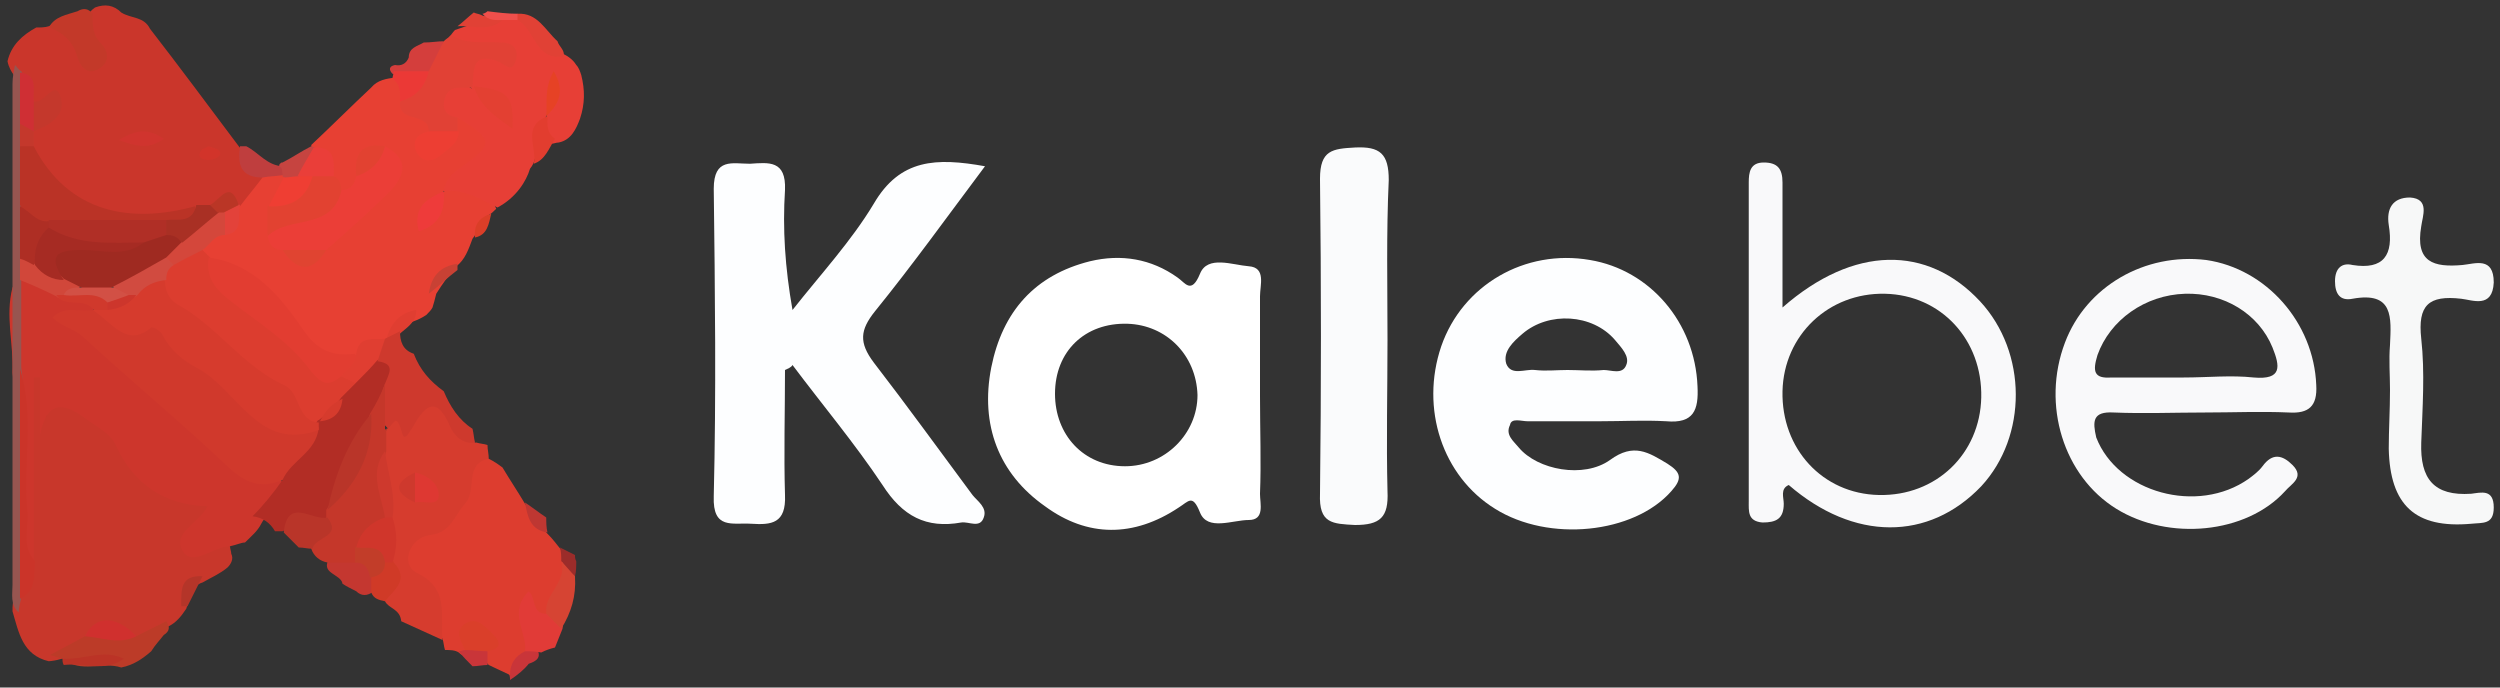
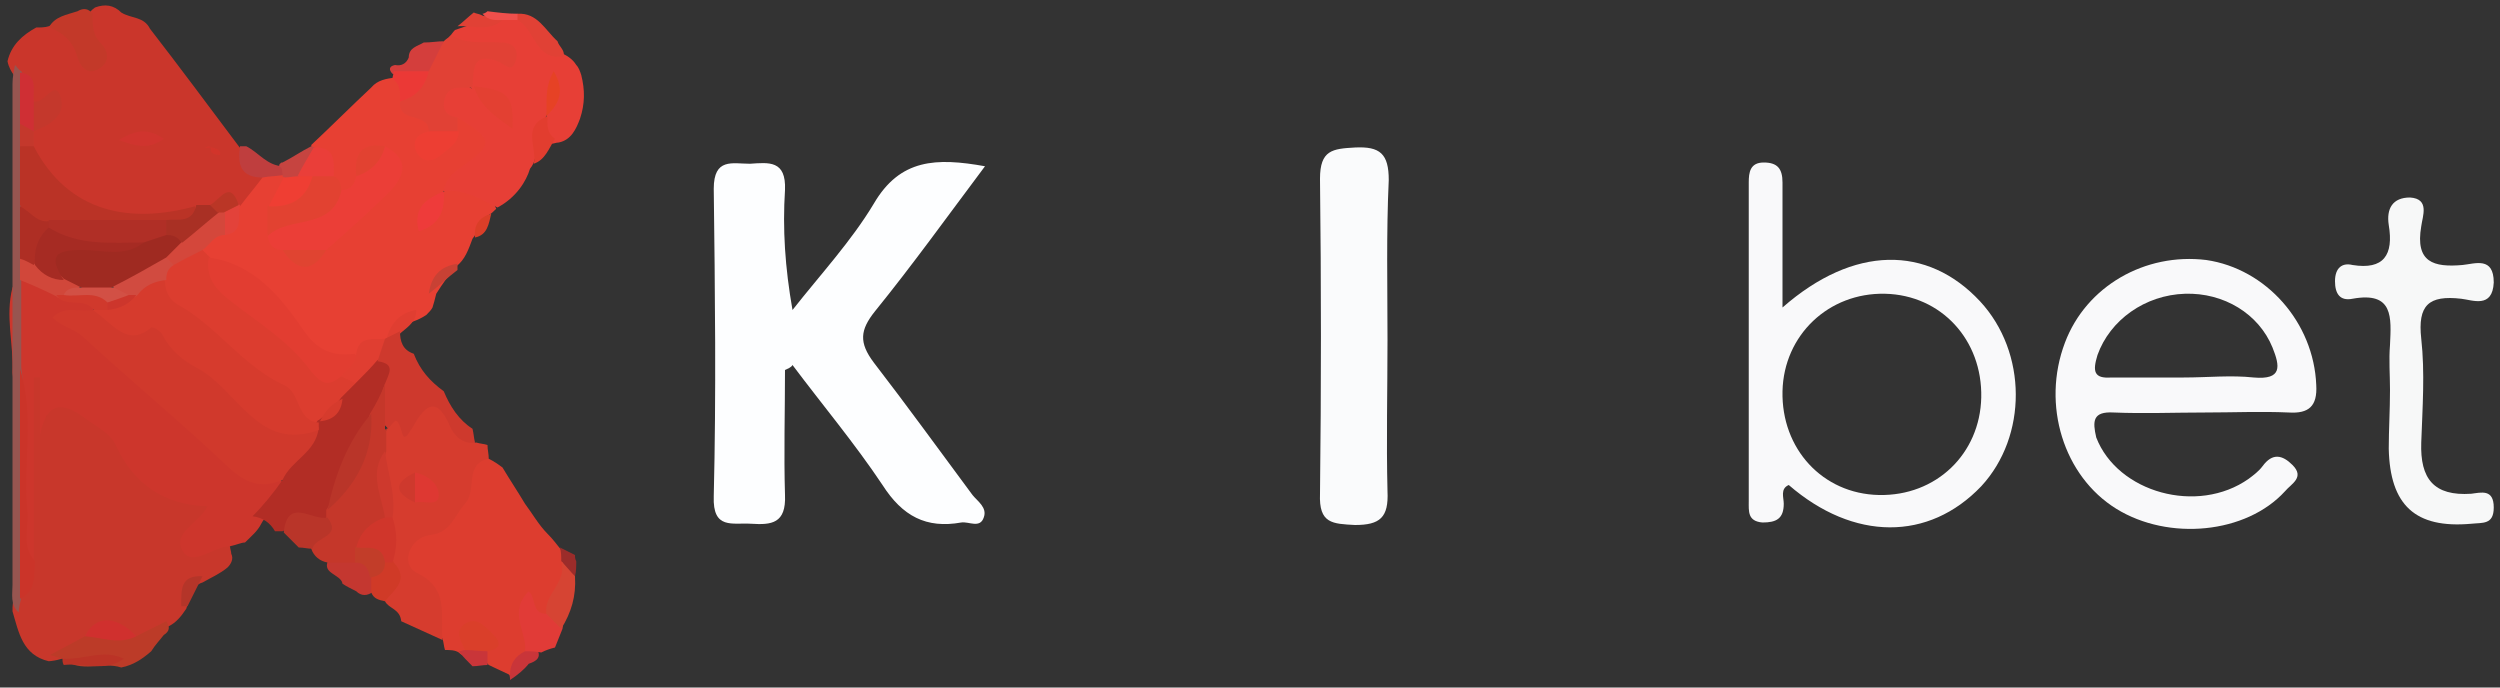
<svg xmlns="http://www.w3.org/2000/svg" version="1.1" id="Layer_1" x="0px" y="0px" width="200px" height="55px" viewBox="0 0 200 55" style="enable-background:new 0 0 200 55;" xml:space="preserve">
  <rect x="0" y="0" width="200" height="55" fill="#333333" stroke="none" />
  <style type="text/css">
	.st0{fill:#FDFEFF;}
	.st1{fill:#E74033;}
	.st2{fill:#C8372B;}
	.st3{fill:#CA362B;}
	.st4{fill:#FAFBFC;}
	.st5{fill:#CD362C;}
	.st6{fill:#F7F8F8;}
	.st7{fill:#E73F36;}
	.st8{fill:#E14135;}
	.st9{fill:#BC3B28;}
	.st10{fill:#C33929;}
	.st11{fill:#C43730;}
	.st12{fill:#D43E3C;}
	.st13{fill:#E23D2F;}
	.st14{fill:#BF3E3E;}
	.st15{fill:#C64440;}
	.st16{fill:#C84134;}
	.st17{fill:#DB3E28;}
	.st18{fill:#FFFFFF;}
	.st19{fill:#F9F9FA;}
	.st20{fill:#DC3D2F;}
	.st21{fill:#E23D31;}
	.st22{fill:#EB3E37;}
	.st23{fill:#E24231;}
	.st24{fill:#D4473B;}
	.st25{fill:#ED3E33;}
	.st26{fill:#E03E31;}
	.st27{fill:#EE3B3A;}
	.st28{fill:#EF3E33;}
	.st29{fill:#EA3E39;}
	.st30{fill:#EB3936;}
	.st31{fill:#E04431;}
	.st32{fill:#E3423A;}
	.st33{fill:#975550;}
	.st34{fill:#CB3429;}
	.st35{fill:#D0302E;}
	.st36{fill:#B43529;}
	.st37{fill:#BA3326;}
	.st38{fill:#A93024;}
	.st39{fill:#C4382C;}
	.st40{fill:#CF2F34;}
	.st41{fill:#D0342E;}
	.st42{fill:#D2342A;}
	.st43{fill:#BA3626;}
	.st44{fill:#D0392C;}
	.st45{fill:#B22D25;}
	.st46{fill:#D1473A;}
	.st47{fill:#E34032;}
	.st48{fill:#E64225;}
	.st49{fill:#EF4F4B;}
	.st50{fill:#BB3326;}
	.st51{fill:#C93539;}
	.st52{fill:#DD3D2F;}
	.st53{fill:#BE3732;}
	.st54{fill:#9B2C2A;}
	.st55{fill:#CE392D;}
	.st56{fill:#C5372A;}
	.st57{fill:#D03A27;}
	.st58{fill:#C23D29;}
	.st59{fill:#D63C2E;}
	.st60{fill:#B93529;}
	.st61{fill:#D63B2D;}
	.st62{fill:#D14B40;}
	.st63{fill:#9F2A21;}
	.st64{fill:#AE2E24;}
	.st65{fill:#B02F26;}
	.st66{fill:#A62B23;}
	.st67{fill:#D25045;}
	.st68{fill:#E13B37;}
	.st69{fill:#D64433;}
	.st70{fill:#DA3F2A;}
	.st71{fill:#D0362B;}
	.st72{fill:#DE3832;}
</style>
  <g>
    <path class="st0" d="M62.8,29.6c0,3.3-0.1,6.7,0,10c0.1,2.3-1.1,2.4-2.7,2.3c-1.5-0.1-3.1,0.5-3-2.2c0.2-8.2,0.1-16.4,0-24.6   c0-2.5,1.5-2,2.9-2c1.5-0.1,2.9-0.3,2.8,2.1c-0.2,3.1,0,6.2,0.6,9.6c2.2-2.8,4.7-5.5,6.5-8.5c2.1-3.6,5-3.7,8.9-3   c-3,4-5.8,7.9-8.8,11.6c-1.2,1.5-1.3,2.5-0.1,4.1c2.7,3.5,5.3,7.1,7.9,10.6c0.4,0.5,1.2,1,0.9,1.8c-0.3,0.9-1.2,0.3-1.8,0.4   c-2.8,0.5-4.7-0.5-6.3-3c-2.2-3.3-4.8-6.4-7.2-9.6C63.3,29.4,63,29.5,62.8,29.6z" />
    <path class="st1" d="M24.9,11.6c1.6-1.5,3.2-3.1,4.8-4.6c0.5-0.6,1.2-0.7,1.9-0.8c0.8,0.2,1,0.9,1.3,1.5c0.3,1.1,2.1,1.2,1.8,2.7   c0,0.4-0.3,1-0.1,1c1,0.1,1.1-0.8,1.4-1.4c0.2-0.4,0.4-0.7,0.9-0.9c1.5-0.1,2.3,0.8,2.6,2.2c0.3,1.4-0.7,2.1-1.7,2.7   c-0.7,0.4-1.4,0.6-2.1,1.1c-0.5,0.4-0.9,1-1.1,1.8c0.3-0.8,0.6-1.4,1.2-1.8c1.8-0.6,3.1-0.2,3.9,1.6c-0.2,0.2-0.4,0.4-0.6,0.5   c-0.7,0.4-0.8,1.3-1.3,1.9c-0.3,0.8-0.6,1.7-1.3,2.2c-0.6,0.7-1.1,1.4-1.6,2.2c-0.1,0.4-0.2,0.8-0.3,1.1c-0.1,0.2-0.3,0.4-0.5,0.6   c-0.3,0.2-0.7,0.4-1,0.5c-0.9,0.4-1.5,1.3-2.4,1.9c-0.8,0.4-1.7,0.9-2.5,1.3c-2.1,0.7-3.4,0-4.6-1.8c-1.8-2.6-4-4.7-7.1-5.7   C16.3,21,16,20.6,16,20.1c0.1-1,0.7-1.6,1.4-2c0.9-0.3,1-1.1,1.3-1.8c0.4-1,1-2,2-2.6c0.5-0.3,1.1-0.3,1.6-0.1   c0.2,0.1,0.4,0.3,0.6,0.5c0.4,1-0.5,1.7-0.6,2.5c0,0.6-0.1,1.2,0,1.7c0,0.6,0.5,1,0.9,1.4c1,0.8,1.9,0.6,2.7-0.4   c0.8-1.3,1.7-2.3,3-3.1c1.2-0.8,2.9-1.6,1.6-3.7c-1.4-0.2-1.1,1-1.4,1.7c-0.3,0.7-0.7,1.2-1.5,1.2c-0.6-0.2-0.9-0.6-1.2-1.1   c-0.4-0.8-0.5-1.7-1.2-2.2C25,12,24.9,11.8,24.9,11.6z" />
    <path class="st2" d="M18.4,43.7c0,0.2,0.1,0.4,0.1,0.6c0.2,0.4,0,0.8-0.3,1.1c-0.6,0.5-1.3,0.8-2,1.2c-1,0.3-1,1.3-1.3,2.1   c-0.4,0.6-0.8,1.1-1.4,1.4c-1,0.1-1.4,1.4-2.6,1c-1.3-0.6-2.6-1.3-3.9,0.1c-0.8,1-1.8,1.6-3.1,1.7c-2.1-0.5-2.4-2.3-2.9-4   c0-0.4,0-0.8,0.2-1.2c0.6-1,0.8-2,0.7-3.1c0-3.9,0-7.9,0-11.8c0-0.7,0-1.4,0.2-2.1c0.2-0.5,0.3-1.3,1.1-1.1   c0.5,0.1,0.6,0.7,0.8,1.1c0.3,0.9-0.4,1.7-0.3,2.6c0.3-1.6,1.5-1.4,2.6-1c1.5,0.5,2.8,1.5,3.6,2.8c1.4,2.2,3.2,4,5.8,4.5   c0.9,0.2,1.9,0.9,1.2,1.8C14.5,44.4,17.6,43.2,18.4,43.7z" />
    <path class="st3" d="M21,14.2c-0.6,0.8-1.2,1.5-1.8,2.3c-0.1,0-0.2,0-0.4,0c-0.8,0-1.5,0.3-2.2,0.6c-0.4,0.2-0.8,0.2-1.2,0.3   c-6.2,1.5-10.3-0.1-13-5c-0.1-0.4-0.2-0.9-0.1-1.3c0.1-0.3,0.2-0.5,0.3-0.8C2.6,9.6,4.8,9,2.6,8.3C2,7.6,1.9,6.6,1.1,6   C0.9,5.7,0.7,5.4,0.6,4.9c0.3-1.3,1.2-2.1,2.3-2.7c0.3,0,0.7,0,1-0.1c1.8-0.8,2.1,1,3.2,1.8C7.1,2.8,6.3,1.5,7.6,0.6   C8.4,0.3,9.1,0.4,9.7,1l0,0c0.8,0.5,1.8,0.3,2.3,1.3c2.4,3.1,4.7,6.2,7.1,9.4C19.8,12.5,20.4,13.3,21,14.2z" />
    <path class="st4" d="M111,27.2c0,4-0.1,8.1,0,12.1c0.1,2.1-0.6,2.7-2.6,2.7c-1.8-0.1-2.9-0.1-2.8-2.5c0.1-8.4,0.1-16.8,0-25.2   c0-2.3,1-2.4,2.8-2.5c2-0.1,2.7,0.5,2.7,2.6C110.9,18.7,111,22.9,111,27.2z" />
    <path class="st5" d="M18.4,43.7c-1.3,0-2.9,1.6-3.7,0.5c-1.1-1.5,1.2-2.3,1.9-3.7c-3.5-0.1-5.9-1.8-7.3-4.8   c-0.5-1.1-1.5-1.5-2.3-2.1c-1.7-1.3-3.2-1.8-3.8,1.2c0-1.5,0-3.1,0-4.6c-0.2,0-0.3,0-0.5,0c0,4.9,0,9.8,0,14.8   c-1.8-0.4-1.3-1.9-1.4-3c-0.2-4.1,0.2-8.2-0.3-12.2c0.1-2.3-0.6-4.5,0-6.8c1.2-1.6,2.3-0.2,3.5,0c0.9,0.7,2.5,0.2,3,1.7   c-0.1,0.6-1.7,0.8-0.3,1.9c4,3.4,7.9,7,11.8,10.5c1.1,0.9,2.4,0.8,3.5,1.3c0.8,1.8-1,2.3-1.6,3.5c-0.3,0.6-0.8,1-1.3,1.5   C19.3,43.4,18.9,43.6,18.4,43.7z" />
    <path class="st6" d="M191.2,31.2c0-1.2-0.1-2.4,0-3.6c0.1-2.2,0.3-4.3-3-3.7c-1,0.2-1.4-0.4-1.4-1.4c0-1.1,0.6-1.5,1.4-1.3   c2.5,0.4,3.3-0.8,2.9-3.2c-0.2-1.3,0.3-2.2,1.7-2.2c1.6,0.1,1,1.5,0.9,2.3c-0.5,2.9,1,3.3,3.3,3.1c1-0.1,2.5-0.7,2.5,1.4   c-0.1,2.1-1.7,1.4-2.6,1.3c-2.6-0.3-3.5,0.5-3.2,3.2c0.3,2.7,0.1,5.5,0,8.3c-0.1,2.9,1,4.3,4,4.1c0.8-0.1,1.8-0.4,1.8,1.1   c0,1.4-0.9,1.2-1.8,1.3c-4.5,0.4-6.5-1.5-6.6-6C191.1,34.4,191.2,32.8,191.2,31.2z" />
    <path class="st7" d="M39.8,16.6c-1.4-0.7-2.7-1.5-4.3-1.3l0,0c0.1-1,0.9-1.6,1.5-2c2.5-1.8,2.5-2.1-0.4-3.9c-1,0.6-1.5,0-1.6-0.9   c-0.2-1.4,0.6-2,1.9-1.9c1,0.5,1.8,1.2,2.7,1.8c-0.4-0.9-1.5-0.7-2-1.5c-0.6-0.7-0.5-1.4-0.1-2.1c0.4-0.6,1-0.6,1.6-0.7   c-0.7,0-1.3,0.1-2,0c-0.6-0.1-1-0.6-1.2-1.1c0.2-0.2,0.3-0.4,0.5-0.6c1.1-0.4,2.2-0.7,3.3-1c0.4-0.1,0.8-0.1,1.3,0   c1.7,0.3,2.1,2.4,3.8,2.8c0.5,0.2,1,0.5,1.3,1c0.2,0.2,0.3,0.5,0.4,0.8c0.3,1.2,0.3,2.3-0.1,3.5c-0.3,0.8-0.7,1.7-1.7,1.9   c-0.2,0-0.4,0.1-0.6,0.1c-1.1,0-1-0.7-0.9-1.4c0.3-0.3,0.5-0.6,0.6-1c-0.2,0.3-0.2,0.6-0.5,0.8c-0.7,1.1,0,2.5-0.9,3.6   C42.1,14.5,41.3,15.8,39.8,16.6z" />
    <path class="st8" d="M36.1,2.8c1.2,0.8,2.6,0.5,4,0.6c0.8,0,1.4,0.4,1.2,1.3C41,6,40.4,5.1,39.8,4.9c-2.1-0.8-1.9,0.8-2,2.1l0,0   c-0.8,0.1-1.8-0.3-2.2,0.8c-0.3,0.9,0.1,1.5,1,1.6c0,0.4,0,0.8,0,1.2c-0.8,0.6-1.6,0.8-2.3,0c0.1-1.7-2.4-0.7-2.3-2.4   c0.7-0.9,1.2-1.8,1.6-2.8c0.2-1,1.3-1.3,1.9-2.1C35.7,3.1,35.9,3,36.1,2.8z" />
    <path class="st9" d="M5,52.7c-0.3-0.1-0.7-0.2-1-0.3c0.9-0.5,1.9-1,2.8-1.5c1.4-1,2.7-0.4,4.1,0c0.8-0.4,1.6-0.8,2.4-1.2   c0.3,0.4,0.3,0.8-0.2,1.1c-0.3,0.4-0.7,0.8-1,1.3c-0.7,0.6-1.4,1.1-2.4,1.3C8.2,52.9,6.5,53.9,5,52.7z" />
    <path class="st10" d="M7.4,1.1c0,0.9,0,1.7,0.7,2.4c0.6,0.6,0.7,1.5-0.2,2C7.1,6,6.5,5.5,6.2,4.6c-0.3-1.2-1.1-2-2.3-2.4   c0.5-0.9,1.4-1,2.3-1.3C6.7,0.6,7.1,0.7,7.4,1.1z" />
    <path class="st11" d="M28.5,47.3c-0.4-0.2-0.8-0.4-1.1-0.6c-0.1-0.8-1.9-0.8-1-2.1c0.7-0.5,1.5-0.5,2.3-0.4   c0.9,0.2,1.5,0.7,1.6,1.7c0,0.5-0.1,1-0.4,1.4C29.4,47.7,28.9,47.7,28.5,47.3z" />
    <path class="st12" d="M35.5,3.3c-0.4,0.8-0.8,1.6-1.2,2.4c-0.9,0.8-1.9,0.6-2.9,0.2c-0.3-0.3-0.3-0.6,0.2-0.7   c0.5,0.1,0.9-0.1,1.1-0.6c0-0.8,0.7-0.9,1.2-1.2C34.5,3.4,35,3.3,35.5,3.3z" />
    <path class="st13" d="M42.7,13.1c0.3-1.3-1-3,1.1-3.8l0,0c0,0.7-0.1,1.3,0.6,1.8C43.9,11.9,43.6,12.8,42.7,13.1z" />
    <path class="st14" d="M21,14.2c-1.8,0-2-1.1-1.8-2.5c0.2,0,0.4,0,0.5,0c1,0.5,1.7,1.6,3,1.6c0.1,0.2,0.1,0.5,0,0.7   C22.1,14.1,21.5,14.1,21,14.2z" />
    <path class="st15" d="M22.6,14.1c0-0.2,0-0.5-0.1-0.7c-0.2-0.1-0.2-0.2-0.1-0.3c0.1-0.1,0.1-0.1,0.2-0.1c0.8-0.4,1.5-0.9,2.3-1.3   c0.1,0,0.2,0.1,0.3,0.1c0.5,1.3-0.4,1.9-1.2,2.6C23.5,14.5,23,14.4,22.6,14.1L22.6,14.1z" />
    <path class="st16" d="M36.6,21.6c-0.8,0.6-1.5,1.3-2.3,1.9c0.2-1.4,0.9-2.2,2.3-2.4C36.6,21.3,36.6,21.5,36.6,21.6z" />
    <path class="st8" d="M37.9,1c0.2,0.1,0.4,0.1,0.6,0.2C39,1.5,39.8,1,40.2,1.6c-1.1,1-2.4,0.4-3.6,0.5C37,1.8,37.4,1.4,37.9,1z" />
    <path class="st17" d="M38,19c-0.1-1,0.3-1.6,1.3-1.9C39.1,17.9,39,18.8,38,19z" />
-     <path class="st18" d="M100.8,31.7c0-2.7,0-5.3,0-8c0-0.9,0.5-2.3-0.9-2.4c-1.3-0.1-3.3-0.9-3.9,0.6c-0.7,1.7-1.2,0.7-1.8,0.3   c-2.1-1.5-4.5-1.9-7-1.3c-4.4,1.1-7,4-7.9,8.5c-0.9,4.6,0.6,8.5,4.3,11.1c3.4,2.5,7.1,2.5,10.7,0.1c0.8-0.5,1.1-1.1,1.7,0.4   c0.6,1.5,2.6,0.6,3.9,0.6c1.3,0,0.9-1.3,0.9-2.1C100.9,37,100.8,34.4,100.8,31.7z M90,37.3c-3.3,0-5.6-2.5-5.6-5.8   c0-3.4,2.4-5.7,5.8-5.6c3.1,0.1,5.5,2.5,5.6,5.7C95.8,34.7,93.2,37.3,90,37.3z" />
-     <path class="st0" d="M122.2,33.7c1.9,0,3.9,0,5.8,0c1.8,0,3.5-0.1,5.3,0c2.2,0.2,2.6-0.9,2.5-2.8c-0.2-5.1-3.8-9.3-8.6-10.1   c-5.2-0.9-10.2,2-11.9,6.9c-1.7,5,0.1,10.4,4.3,13c4.3,2.7,11.1,2,14.1-1.4c0.9-1,0.8-1.5-0.3-2.2c-1.5-0.9-2.7-1.7-4.6-0.3   c-2.1,1.5-5.8,0.8-7.3-1c-0.4-0.5-1.1-1-0.7-1.8C120.9,33.4,121.7,33.7,122.2,33.7z M120.5,29.1c-0.3-1,0.6-1.8,1.3-2.4   c2.1-1.8,5.6-1.6,7.4,0.5c0.5,0.6,1.2,1.3,0.9,2c-0.3,0.8-1.2,0.4-1.8,0.4c-1,0.1-1.9,0-2.9,0c-0.9,0-1.7,0.1-2.6,0   C122,29.5,120.9,30.1,120.5,29.1z" />
    <path class="st19" d="M158.4,24.1c-4.2-4.5-10.1-4.5-15.8,0.5c0-3.7,0-6.8,0-10c0-1.1-0.4-1.6-1.5-1.6c-1.1,0-1.2,0.8-1.2,1.6   c0,8.5,0,17,0,25.5c0,0.8-0.1,1.6,1.1,1.7c1.1,0,1.7-0.3,1.7-1.5c0-0.5-0.3-1.2,0.4-1.5c5.2,4.5,11.2,4.5,15.4,0.1   C162.2,34.9,162.2,28.2,158.4,24.1z M150.3,39.6c-4.5-0.1-7.8-3.7-7.7-8.3c0.1-4.5,3.7-7.9,8.2-7.8c4.5,0.1,7.8,3.7,7.7,8.3   C158.4,36.3,154.9,39.7,150.3,39.6z" />
    <path class="st20" d="M16.2,20c0.2,0.2,0.4,0.4,0.6,0.6c2.9,3.8,6.5,6.7,10.5,9.1c0.6,0.1,1,0.4,1.3,0.9c0.2,0.8-0.3,1.3-0.8,1.8   c-0.7,0.5-1.3,1.1-2,1.4C25.5,34,25.2,34,25,33.9c-1.8-0.8-2.9-2.5-4.5-3.6c-2-1.5-3.7-3.5-5.9-4.7c-1.1-0.6-1.9-1.7-1.9-3.2   c0-0.6,0.2-1.2,0.7-1.6C14.2,20.2,15,19.5,16.2,20z" />
    <path class="st21" d="M27.3,30.1c-1.1,0.9-1.6,0.6-2.5-0.5c-1.6-2.2-4-3.7-6.2-5.4c-1.2-0.9-2.2-1.9-1.9-3.6   c3.6,0.5,5.7,3.1,7.5,5.7c1.2,1.8,2.4,2.2,4.2,2C29.3,29.7,28.1,29.8,27.3,30.1z" />
    <path class="st22" d="M30.8,11.7c2.1,1.1,1.5,2.5,0.3,3.7c-1.6,1.6-3.3,3.1-5,4.6c-1.2,0.8-2.3,0.8-3.5,0c-0.7,0-1.1-0.4-1.2-1.2   c1.2-2.4,4.1-2.1,5.9-3.6c0.7,0,1.1-0.4,1.2-1.2C29.1,13.1,29.9,12.3,30.8,11.7z" />
    <path class="st23" d="M27.3,15.3c-0.8,3.2-4.2,1.9-5.9,3.6c0-0.8,0-1.6,0-2.4c1.3-0.7,2.5-1.8,3.7-2.8c0.6-0.2,1.2-0.1,1.6,0.4   C27.2,14.3,27.3,14.8,27.3,15.3z" />
    <path class="st24" d="M16.2,20c-0.8,0.4-1.6,0.8-2.3,1.2c-0.3-0.2-0.7-0.3-0.8-0.8c0.1-0.7,0.7-1.1,1.1-1.6   c1.1-0.8,1.9-1.9,3.4-2.1c0.3,0.1,0.5,0.2,0.7,0.5c0.3,0.6,0.1,1.1-0.3,1.6C17.1,18.8,16.8,19.6,16.2,20z" />
    <path class="st25" d="M34.4,10.5c0.8,0,1.6,0,2.3,0c0,0.9-0.7,1.3-1.3,1.8c-0.6,0.6-1.5,0.8-2,0C32.9,11.5,33.2,10.7,34.4,10.5z" />
    <path class="st26" d="M27.3,30.1c0.4-0.6,1.2-0.9,1.2-1.8c0.2-1.5,1.4-1.1,2.3-1.2c0.1,0.1,0.2,0.2,0.3,0.3   c0.2,0.7-0.1,1.3-0.5,1.9c-0.6,0.6-0.9,1.7-2.1,1.4C28.1,30.5,27.7,30.3,27.3,30.1z" />
    <path class="st27" d="M35.5,15.3c0.1,1.5-0.3,2.7-2,3.2C33,16.5,34.2,15.9,35.5,15.3L35.5,15.3z" />
    <path class="st28" d="M25,14.1c-0.5,1.8-1.7,2.5-3.5,2.4c0.4-0.8,0.8-1.5,1.2-2.3c0.4,0,0.8-0.1,1.2-0.1   C24.2,13.7,24.6,13.8,25,14.1z" />
    <path class="st29" d="M25,14.1c-0.4,0-0.8,0-1.2,0c0.4-0.8,0.9-1.6,1.3-2.3c1.8-0.1,1.6,1.2,1.6,2.3C26.2,14.1,25.6,14.1,25,14.1z" />
    <path class="st30" d="M31.4,6.3c0-0.2,0.1-0.4,0.1-0.6c0.9,0,1.9,0,2.8,0C34,7,33.2,7.8,32,8.1C32,7.5,32.1,6.8,31.4,6.3z" />
    <path class="st31" d="M22.6,20c1.2,0,2.3,0,3.5,0C25,21.8,23.8,21.8,22.6,20z" />
    <path class="st23" d="M30.8,11.7c-0.3,1.2-1.1,2-2.3,2.4C28.3,12.2,29,11.4,30.8,11.7z" />
    <path class="st26" d="M33.3,24.8c0,0.9-0.6,1.3-1.2,1.8c-0.4,0.3-0.6,0.9-1.2,0.6c0,0,0,0,0,0C31.2,25.9,32,25,33.3,24.8z" />
    <path class="st32" d="M18,18.8c0-0.6,0-1.2,0-1.8c0-1.1,0.5-0.9,1.2-0.6c0,0,0,0,0,0C19,17.4,19.5,18.6,18,18.8z" />
    <path class="st19" d="M169.1,33c2.4,0.1,4.9,0,7.3,0c2.2,0,4.5-0.1,6.7,0c1.6,0.1,2.3-0.5,2.2-2.2c-0.2-5-4-9.3-8.8-10   c-4.9-0.6-9.6,2.1-11.3,6.6c-1.9,5-0.1,10.7,4.1,13.3c4.2,2.6,10.4,2,13.5-1.4c0.5-0.6,1.6-1.1,0.6-2.1c-0.8-0.8-1.6-1-2.4,0.1   c-0.3,0.4-0.7,0.7-1.1,1c-4.1,2.9-10.5,1.1-12.2-3.3C167.4,33.7,167.4,32.9,169.1,33z M167.8,28.4c1-2.8,3.8-4.8,7-4.9   c3.1-0.1,5.9,1.6,7,4.3c0.6,1.5,0.8,2.6-1.5,2.4c-1.8-0.2-3.7,0-5.6,0c-1.9,0-3.9,0-5.8,0C167.5,30.3,167.4,29.7,167.8,28.4z" />
    <path class="st33" d="M1.5,49C0.8,48.4,1,47.5,1,46.8C1,33.4,1,20.1,1,6.7c0-0.5,0.1-1,0.2-1.5c0.2,0.2,0.3,0.4,0.5,0.5   c0.7,1.2,0.5,2.6,0.7,4c-0.2,0.7-0.2,1.4-0.1,2c0.4,1.5,0.4,3,0.3,4.6c-0.1,1.4,0,2.7-0.1,4.1c0,0.7-0.2,1.4-0.8,1.9   c0,2.4,0,4.8,0,7.1c0.6,4.4,0.2,8.8,0.2,13.2c0,1.7,0.8,3.5-0.2,5.2C1.6,48.3,1.5,48.6,1.5,49z" />
    <path class="st34" d="M1.6,47.9c0-6.1,0-12.3,0-18.4c1.2,3.8,0.2,7.7,0.6,11.5c0.1,1.3-0.5,2.7,0.6,3.9C2.7,46.1,2.9,47.3,1.6,47.9   z" />
    <path class="st35" d="M10.9,50.9c-1.4,0.7-2.7,0.1-4.1,0C7.6,49.2,9.3,49.2,10.9,50.9z" />
    <path class="st36" d="M15,48.5c-0.2,0-0.3,0-0.5,0c0-1.3-0.1-2.5,1.7-2.4C15.8,46.9,15.4,47.7,15,48.5z" />
    <path class="st37" d="M1.6,16.4c0-1.6,0-3.2,0-4.7c0.4-0.3,0.8-0.3,1.1,0c2.8,5.4,7.8,6.2,12.9,4.8c0.4,2.1-1.2,1.8-2.3,2   c-3,0.1-6,0.1-8.9,0C3,18.4,2.1,17.6,1.6,16.4z" />
    <path class="st38" d="M13.3,17.6c0.9-0.1,2.1,0.3,2.4-1.2c0.4,0,0.8,0,1.2,0c0.6-0.2,0.7,0,0.6,0.6c-1,0.8-1.9,1.6-2.9,2.4   c-0.6,0-1.1-0.1-1.4-0.7C12.9,18.3,12.9,18,13.3,17.6z" />
    <path class="st39" d="M2.7,8.1c0.8,0.3,1.6-1.7,2.1-0.5C5.4,9.2,4,10,2.7,10.5C2,9.7,2,8.9,2.7,8.1z" />
    <path class="st40" d="M2.7,8.1c0,0.8,0,1.6,0,2.4c0,0,0,0,0,0c-0.7,0.4-0.8-0.2-1.1-0.6c0-1.4,0-2.8,0-4.1C3.1,6,2.6,7.2,2.7,8.1z" />
    <path class="st41" d="M9.5,11.2c1.5-0.9,2.4-0.9,3.6-0.1C12,11.9,11.1,11.8,9.5,11.2z" />
-     <path class="st42" d="M16.7,11.7c0.5,0.2,1,0.2,0.9,0.7c-0.1,0.2-0.6,0.4-0.9,0.4c-0.3,0-0.9-0.1-0.7-0.6   C16.1,11.9,16.5,11.8,16.7,11.7z" />
+     <path class="st42" d="M16.7,11.7c0.5,0.2,1,0.2,0.9,0.7c-0.3,0-0.9-0.1-0.7-0.6   C16.1,11.9,16.5,11.8,16.7,11.7z" />
    <path class="st43" d="M17.4,17c-0.2-0.2-0.4-0.4-0.6-0.6c0.8-0.4,1.6-2.1,2.3,0c-0.4,0.2-0.8,0.4-1.2,0.6C17.8,17,17.6,17,17.4,17z   " />
    <path class="st39" d="M1.6,9.9c0.4,0.2,0.7,0.4,1.1,0.6c0,0.4,0,0.8,0,1.2c-0.4,0-0.8,0-1.1,0C1.6,11.1,1.6,10.5,1.6,9.9z" />
    <path class="st44" d="M22.6,38.4c-1.7,0.7-2.9,0.3-4.3-1c-3.8-3.6-7.8-6.9-11.6-10.4c-0.7-0.7-1.7-0.8-2.5-1.6c1-1,2.2-0.4,3.3-0.6   c0.1,0,0.3,0,0.4-0.1c4.6,0.1,7.9,2.9,10.9,5.9c2.1,2.1,4.4,3,7,3.6C26.1,36.7,24.5,37.6,22.6,38.4z" />
    <path class="st45" d="M22.6,38.4c0.7-1.6,2.7-2.2,2.9-4.2c-0.2-0.1-0.3-0.3-0.2-0.4c0.1-0.1,0.1-0.2,0.2-0.2l0,0   c0.7-0.5,1.3-1.1,1.8-1.8c0.4-0.4,0.8-0.8,1.2-1.2c0.6-0.6,1.2-1.2,1.7-1.8c1.9-0.5,1.5,0.7,1.3,1.8c-0.5,0.9-0.8,1.9-1.4,2.7   c-1.5,2.3-2.6,4.8-3.3,7.5c-0.1,0.2-0.3,0.5-0.5,0.7c-1.1,0.7-2.5,0.4-3.7,1l-0.3,0c0,0-0.3,0-0.3,0c-0.4-0.7-1-1.1-1.8-1.2   C21.1,40.4,21.9,39.4,22.6,38.4z" />
    <path class="st46" d="M1.6,22.4c0-0.6,0-1.2,0-1.7c0.5-0.4,1-0.1,1.4,0.1c0.7,0.4,1.5,0.8,2.4,1c0.5,0.2,0.9,0.5,1,1.1   c-0.2,0.6-0.7,0.7-1.2,0.9c-0.3,0.1-0.5,0.1-0.7-0.1C3.5,23.2,2.6,22.8,1.6,22.4z" />
    <path class="st44" d="M4.5,23.6c0.2,0,0.4,0,0.6,0c1.2-0.4,2.5-1.2,3.7,0.1c0.1,0.3,0.1,0.7,0,1c-0.4,0.4-0.9,0.4-1.3,0.1   c0,0,0,0,0,0C6.7,23.7,5.2,24.7,4.5,23.6z" />
    <path class="st47" d="M37.9,6.9c2.8,0.3,3.2,0.8,3.1,3.4C39.6,9.3,38.4,8.5,37.9,6.9C37.9,6.9,37.9,6.9,37.9,6.9z" />
    <path class="st8" d="M41.4,1.1c1.6-0.1,2.2,1.3,3.2,2.2c0.1,0.4,0.6,0.7,0.5,1.2c-2.3,0.4-2.3-2.2-3.7-2.9   c-0.2-0.1-0.3-0.2-0.2-0.3C41.2,1.2,41.3,1.1,41.4,1.1z" />
    <path class="st48" d="M43.7,9.3c0.1-1.1-0.2-2.2,0.6-3.6C45.3,7.4,44.6,8.4,43.7,9.3C43.7,9.3,43.7,9.3,43.7,9.3z" />
    <path class="st49" d="M41.4,1.1c0,0.2,0,0.3,0,0.5c-0.4,0-0.8,0-1.1,0c-0.6,0-1.2,0.1-1.7-0.5C38.7,1.1,38.9,1,39,0.9   C39.8,1,40.6,1.1,41.4,1.1z" />
    <path class="st50" d="M9.9,52.7c-1.5,1.1-3.2,0.3-4.8,0.5C5,53,5,52.9,5,52.7C6.7,52.8,8.3,51.9,9.9,52.7z" />
    <path class="st51" d="M40.8,54.4c0-0.2,0-0.3-0.1-0.5c-0.7-1.2,0-1.8,0.9-2.3c0.5-0.1,0.9-0.1,1.3,0.2c0.5,0.8,0,1.1-0.6,1.3   C41.9,53.6,41.4,54,40.8,54.4z" />
    <path class="st52" d="M42,52.1c-0.8,0.4-1.2,1-1.2,1.9c-0.6-0.3-1.1-0.5-1.7-0.8c-0.3-0.3-0.4-0.6-0.4-1c0-0.4,0-1.1-0.6-1   c-0.5,0-0.4,0.7-0.7,1.1c-0.3,0.2-0.5,0.1-0.7-0.1C36.4,52,36,52,35.6,52c-0.1-0.3-0.1-0.6-0.2-0.9c-1-1.7-1.3-3.8-2.8-5.3   c-1.1-1.1-0.4-2.8,1-3.4c2-0.9,2.8-2.5,3.5-4.4c0.3-0.9,0.5-2.1,2-1.3c0.4,0.2,0.7,0.4,1.1,0.7c0.6,1,1.2,1.9,1.8,2.9   c0.6,0.8,1.1,1.7,1.8,2.4c0.4,0.4,0.7,0.8,1.1,1.3c0.3,0.3,0.5,0.8,0.6,1.2c0.3,1.6-0.4,2.9-1.5,4.1c-1,0.6-1.6,0-1.9-1.1   C41.8,49.5,43.2,50.8,42,52.1z" />
-     <path class="st53" d="M43.8,42.6c-1.4-0.2-1.6-1.3-1.8-2.4c0.6,0.4,1.1,0.8,1.7,1.2C43.7,41.8,43.7,42.2,43.8,42.6z" />
    <path class="st54" d="M44.9,44.9c0-0.4,0-0.7-0.1-1.1c0.4,0.2,0.8,0.4,1.2,0.6c0,0.2,0,0.3,0.1,0.5c0,0.4,0,0.8-0.1,1.2   C44.9,46.4,45.4,45.2,44.9,44.9z" />
    <path class="st55" d="M30.8,30.7c0.3-0.8,0.9-1.6-0.6-1.8c0.2-0.6,0.4-1.2,0.6-1.8c0.4-0.2,0.8-0.4,1.2-0.6c0,0.8,0.2,1.5,1.1,1.8   c0.5,1.3,1.3,2.2,2.4,3c0.5,1.2,1.2,2.3,2.3,3c0.1,0.4,0.1,0.7,0.2,1.1c-0.7,0.8-1.5,0.4-2-0.2c-1-1.4-1.7-1.5-3.1-0.1   c-1.3,1.3-1.5-1.2-2.6-1.3C30.3,32.7,30.4,31.7,30.8,30.7z" />
    <path class="st56" d="M30.8,30.7c0,1.2,0,2.4,0,3.6c0.5,0.5,0.6,1,0.6,1.7c-0.6,1.7-0.1,3.4-0.2,5.1c-0.4,1.2-1.6,1.8-2,3   c-0.2,0.4-0.5,0.6-0.7,0.9c-0.8,0-1.5,0-2.3,0c-0.6-0.1-1.1-0.5-1.3-1.1c-0.5-1.3,1.1-1.5,1.2-2.5c0-0.2,0-0.4,0-0.6   c1.5-2.4,2.6-5,3.5-7.7C30.1,32.3,30.5,31.5,30.8,30.7z" />
    <path class="st57" d="M30.8,48.1c-0.5-0.1-0.9-0.2-1.1-0.7c0-0.4,0-0.8,0-1.2c0.5-0.5,0.6-1.3,1.5-1.5c0.3,0,0.6,0.1,0.9,0.2   C32.9,46.5,32.7,47.6,30.8,48.1z" />
    <path class="st58" d="M30.8,45c0,0.7-0.4,1.1-1.2,1.2c-0.1-0.7-0.4-1.2-1.2-1.2c0-0.4,0-0.8,0-1.2C29.8,43.2,31.1,42.6,30.8,45z" />
    <path class="st59" d="M30.8,48.1c0.7-0.9,2-1.7,0.7-3.1c-0.5-1.3-0.6-2.6-0.3-3.9c0-1.7-0.9-3.3-0.3-5c0-0.6,0-1.2,0-1.8   c0.4,0,0.7-1.1,1-0.4c0.4,0.7,0.2,1.8,1.1,0.3c0.8-1.4,1.8-2.9,3-0.1c0.3,0.7,1,1.5,2.1,1.3c0.3,0.1,0.6,0.1,0.9,0.2   c0,0.4,0.1,0.7,0.1,1.1c-2,0.4-0.9,2.5-1.9,3.6c-0.9,1-1.1,2.3-2.8,2.5c-1.6,0.2-2.4,2.3-1.1,3c2.7,1.3,1.9,3.4,2.1,5.4   c-1.1-0.5-2.2-1-3.3-1.5C32,48.7,31.1,48.7,30.8,48.1z" />
    <path class="st51" d="M39,52.1c0,0.4,0,0.7,0,1.1c-0.4,0-0.8,0.1-1.2,0.1c-0.4-0.4-0.8-0.8-1.1-1.2c0.2,0,0.3-0.1,0.5-0.1   C37.9,51.5,38.5,51.6,39,52.1z" />
    <path class="st60" d="M26.2,41.4c1.2,1.6-1,1.5-1.2,2.5c-0.4,0-0.7-0.1-1.1-0.1c-0.4-0.4-0.8-0.8-1.2-1.2   C23,39.7,25,41.7,26.2,41.4z" />
    <path class="st61" d="M7.4,24.8c0.4,0,0.8,0,1.2,0c0.6-0.7,1.3-1.3,2-1.9c0.8-0.5,1.6-1.3,2.6-0.4c0,0.7,0.3,1.4,0.9,1.8   c3.2,1.7,5.3,5,8.6,6.5c1.4,0.6,1,2.9,2.8,3c0,0.2,0,0.4,0,0.6c-4.9,1.8-6.5-3.3-9.8-5c-1-0.5-2.1-1.4-2.7-2.6   c-0.1-0.3-0.8-0.7-0.9-0.6C10.1,27.9,8.9,25.7,7.4,24.8z" />
    <path class="st62" d="M13.3,22.4c-0.9,0.1-1.7,0.4-2.3,1.2c-0.2,0.2-0.5,0.2-0.8,0.1c-0.5-0.2-1.1-0.3-1.2-1   c1.1-1.4,2.4-2.3,4.3-2.1c0.2,0.2,0.4,0.4,0.6,0.6C13.4,21.5,13.3,21.9,13.3,22.4z" />
    <path class="st61" d="M27.4,31.9c-0.1,1.1-0.7,1.7-1.8,1.8C26,32.9,26.5,32.3,27.4,31.9z" />
    <path class="st63" d="M13.3,20.6c-1.4,0.8-2.8,1.6-4.2,2.3c-0.9,0.6-1.9,0.5-2.8,0c-0.4-0.2-0.8-0.4-1.2-0.6   c-0.5-0.6-1.7-0.9-1.3-2c0.4-1.1,1.5-1.1,2.4-1.2c1.6-0.1,3.3,0.2,4.8-0.4c0.8-0.2,1.6-0.5,2.3,0.1c0.5,0,0.9,0.1,1.2,0.6   C14.1,19.8,13.7,20.2,13.3,20.6z" />
    <path class="st64" d="M2.7,21.2C2.3,21,2,20.8,1.6,20.7c0-1.4,0-2.8,0-4.2c0.8,0.4,1.3,1.3,2.3,1.2c0.2,0.2,0.3,0.4,0.3,0.7   C3.8,19.4,3.4,20.4,2.7,21.2z" />
    <path class="st65" d="M3.9,18.2c0-0.2,0-0.4,0-0.6c3.1,0,6.3,0,9.4,0c0,0.4,0,0.8,0,1.2c-0.6,0.2-1.2,0.4-1.8,0.6   c-2.1,0.6-4.2,0.3-6.3,0C4.5,19.3,3.8,19.2,3.9,18.2z" />
    <path class="st60" d="M29.7,33.1c0.2,3.2-1.2,5.7-3.5,7.7C26.8,38,27.8,35.3,29.7,33.1z" />
    <path class="st66" d="M3.9,18.2c2.4,1.5,5,1.2,7.6,1.2C10,20.6,8.2,20,6.6,20c-2.1,0-2.8,0.4-1.5,2.4c-0.9,0-1.7-0.4-2.3-1.2   C2.7,20,3,19,3.9,18.2z" />
    <path class="st67" d="M6.3,23c0.9,0,1.9,0,2.8,0c0.4,0.2,0.8,0.4,1.2,0.6c-0.5,0.4-1,0.9-1.7,0.6c-1-1-2.3-0.4-3.5-0.6   C5.3,23.1,5.8,23,6.3,23z" />
    <path class="st5" d="M8.6,24.2c0.6-0.2,1.2-0.4,1.7-0.6c0.2,0,0.4,0,0.6,0c-0.6,0.8-1.4,1.1-2.3,1.2C8.6,24.6,8.6,24.4,8.6,24.2z" />
    <path class="st68" d="M42,52.1c0.2-1.5-1.4-3.1,0.3-4.8c0.6,0.5,0.2,1.9,1.5,1.8c0.7,0.1,1.4,0.1,1.2,1.2c-0.2,0.5-0.4,1-0.6,1.5   c-0.4,0.1-0.7,0.2-1.1,0.4C42.8,52.1,42.4,52.1,42,52.1z" />
    <path class="st69" d="M44.9,50.3c-0.4-0.4-0.8-0.8-1.2-1.2c-0.2-1.6,1.7-2.5,1.2-4.2c0.4,0.4,0.7,0.8,1.1,1.2   C46.1,47.7,45.7,49,44.9,50.3z" />
    <path class="st70" d="M39,52.1c-0.6,0-1.2-0.1-1.8-0.1c-0.3-0.7-0.9-1.5,0-2.1c0.9-0.6,1.6,0.2,2.2,0.8C40.2,51.5,40,51.9,39,52.1z   " />
    <path class="st71" d="M31.4,41.4c0.4,1.2,0.4,2.4,0,3.6c-0.2,0-0.4,0-0.6,0c-0.2-1.5-1.4-1.1-2.3-1.2c0.3-1.2,1.1-2,2.3-2.4   C31,41.1,31.2,41.1,31.4,41.4z" />
    <path class="st55" d="M31.4,41.4c-0.2,0-0.4,0-0.6,0c-0.3-1.8-1.3-3.6,0-5.3C31,37.8,31.7,39.6,31.4,41.4z" />
    <path class="st72" d="M33.2,37.8c1,0.2,1.9,0.9,1.9,1.8c0,1-1.2,0.4-1.9,0.6C32.6,39.4,32.6,38.6,33.2,37.8z" />
    <path class="st55" d="M33.2,37.8c0,0.8,0,1.6,0,2.4C31.5,39.4,31.5,38.6,33.2,37.8z" />
  </g>
</svg>